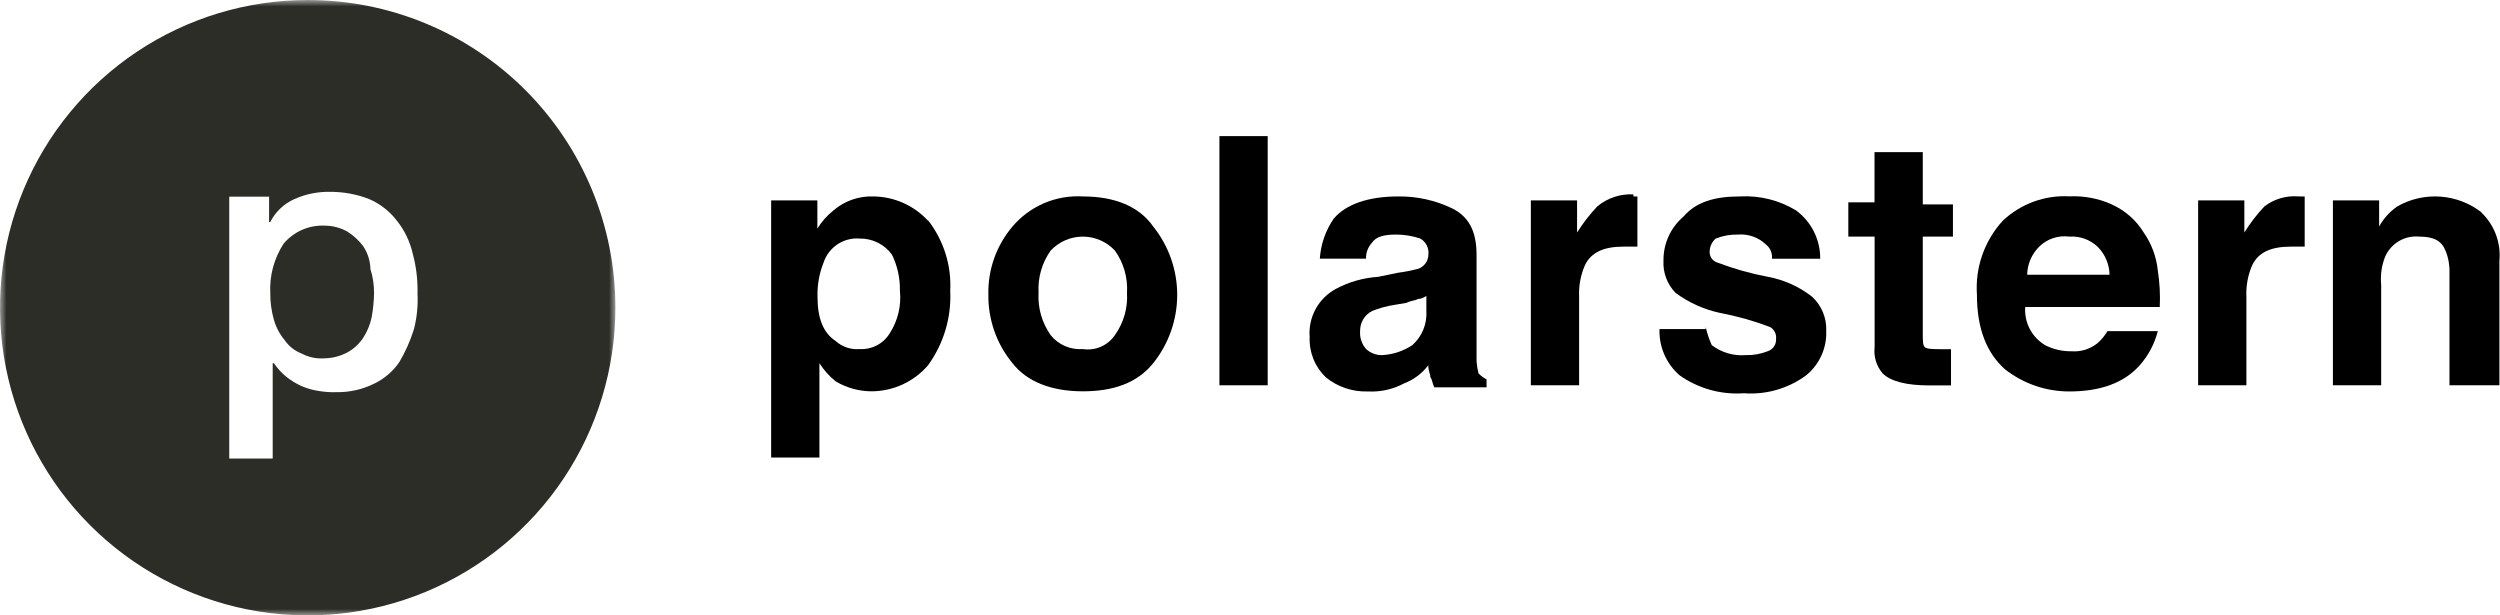
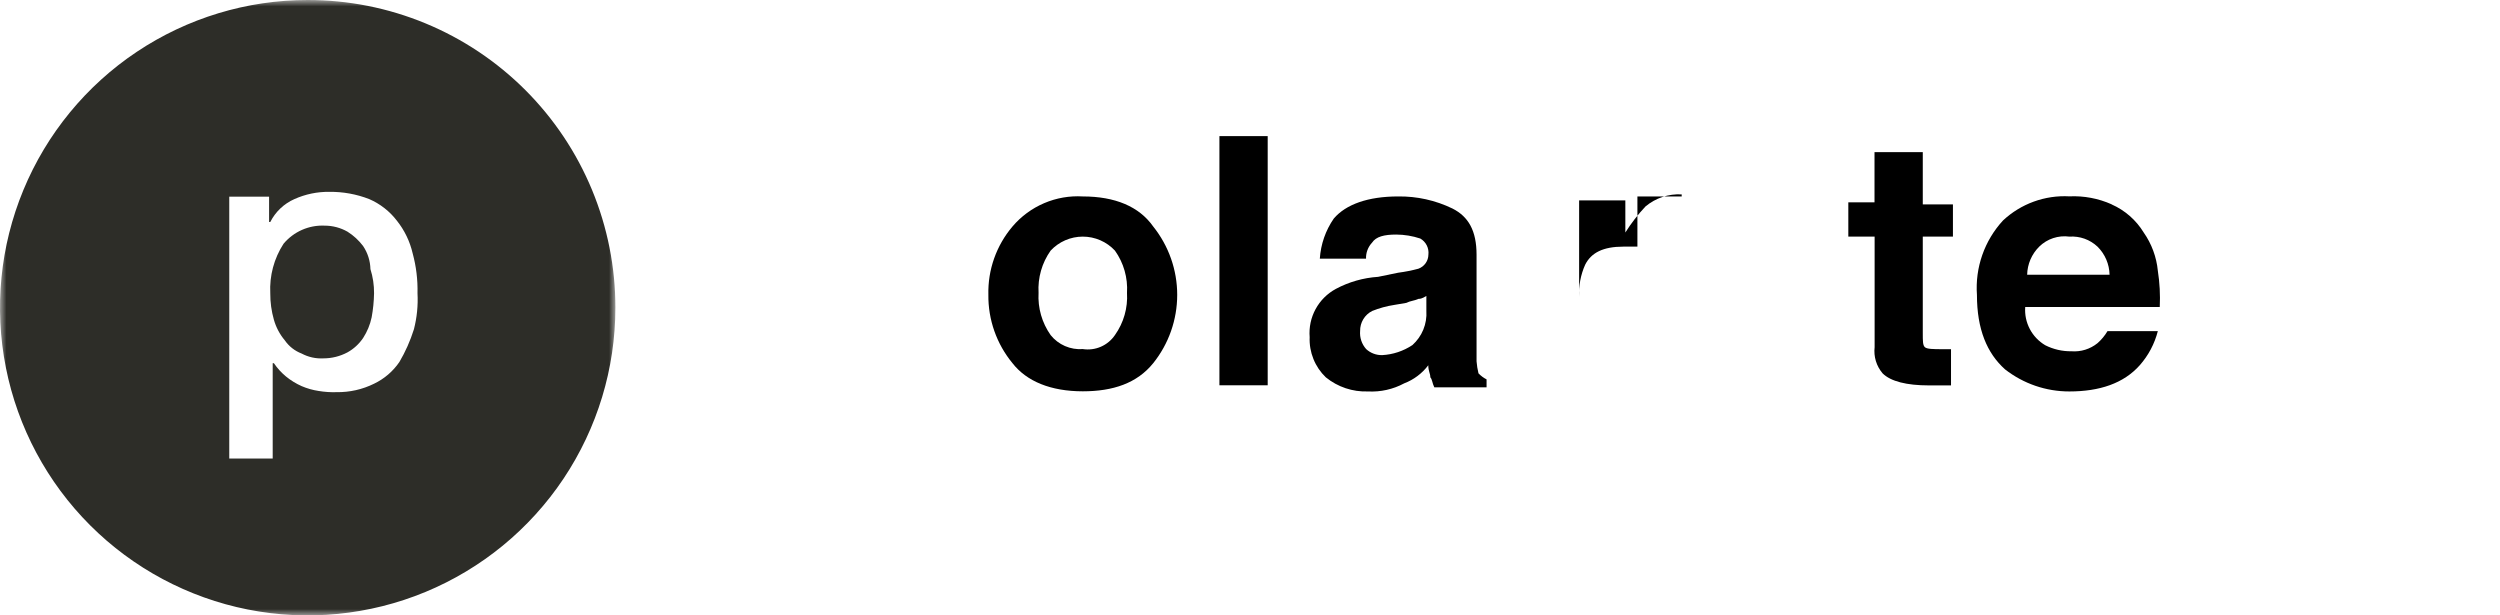
<svg xmlns="http://www.w3.org/2000/svg" fill="none" height="32" viewBox="0 0 195 48" width="130">
  <mask id="a" height="48" maskUnits="userSpaceOnUse" width="48" x="0" y="0">
    <path d="m48 0h-48v48h48z" fill="#fff" />
  </mask>
  <mask id="b" height="48" maskUnits="userSpaceOnUse" width="48" x="0" y="0">
    <path d="m48 0h-48v48h48z" fill="#fff" />
  </mask>
  <g mask="url(#a)">
    <path d="m32.282 25.694c-.279.887-.658 1.74-1.129 2.541-.498.729-1.18 1.314-1.976 1.694-.906.448-1.907.674-2.918.659-.472.016-.945-.016-1.412-.094-.454-.069-.896-.195-1.318-.376-.44-.195-.852-.448-1.224-.753-.361-.299-.678-.647-.941-1.035h-.094v7.435h-3.388v-20.424h3.106v1.976h.094c.401-.796 1.067-1.428 1.882-1.788.858-.385 1.789-.578 2.729-.565 1.062-.012 2.116.179 3.106.565.855.37 1.6.953 2.165 1.694.592.746 1.009 1.614 1.224 2.541.275 1.012.402 2.058.377 3.106.051.95-.044 1.902-.282 2.824zm-8.282-25.694c-4.747 0-9.387 1.408-13.334 4.045-3.947 2.637-7.023 6.385-8.839 10.771-1.817 4.385-2.292 9.211-1.366 13.867.926 4.655 3.212 8.932 6.568 12.288 3.356 3.356 7.633 5.642 12.288 6.568 4.656.926 9.481.451 13.867-1.366s8.134-4.893 10.771-8.839c2.637-3.947 4.045-8.587 4.045-13.334.003-3.152-.617-6.274-1.822-9.187-1.205-2.913-2.973-5.56-5.202-7.789s-4.876-3.997-7.789-5.202c-2.913-1.205-6.035-1.824-9.187-1.822z" fill="#2d2d28" />
  </g>
  <g mask="url(#b)">
    <path d="m28.329 19.2c-.336-.448-.75-.831-1.224-1.129-.545-.31-1.161-.472-1.788-.471-.606-.027-1.21.087-1.765.332-.555.245-1.046.615-1.435 1.08-.743 1.145-1.105 2.496-1.035 3.859-.005.7.09 1.397.282 2.071.167.587.455 1.132.847 1.6.324.47.784.832 1.318 1.035.519.278 1.105.408 1.694.376.657.001 1.303-.161 1.882-.47.492-.273.912-.661 1.224-1.129.315-.489.538-1.031.659-1.6.114-.621.177-1.251.188-1.882.005-.638-.09-1.274-.282-1.882-.015-.638-.211-1.258-.565-1.788z" fill="#2d2d28" />
  </g>
  <g fill="#000">
-     <path d="m69.572 19.859c-.288-.394-.667-.714-1.104-.931-.437-.218-.92-.328-1.409-.321-.614-.049-1.226.11-1.738.451s-.894.846-1.085 1.431c-.338.846-.498 1.753-.471 2.664 0 1.722.471 2.824 1.412 3.445.254.229.552.403.875.511.324.108.667.149 1.007.119.469.025.936-.078 1.351-.298.415-.221.761-.55 1.002-.953.626-.978.902-2.139.781-3.294.02-.977-.193-1.945-.621-2.824zm2.824-2.664c1.214 1.563 1.825 3.511 1.722 5.487.1 2.072-.508 4.116-1.722 5.798-.543.635-1.217 1.147-1.976 1.499-.758.352-1.583.538-2.42.543-.995.001-1.971-.269-2.824-.781-.493-.4-.919-.877-1.261-1.412v7.36h-3.765v-20.056h3.605v2.193c.334-.538.757-1.016 1.252-1.412.869-.748 1.989-1.138 3.134-1.092.797.01 1.583.182 2.311.506s1.383.792 1.924 1.377" />
    <path d="m86.965 26.136c.681-.958 1.014-2.121.941-3.294.074-1.173-.259-2.337-.941-3.294-.321-.345-.709-.62-1.14-.807-.432-.188-.897-.285-1.368-.285s-.936.097-1.368.285c-.431.188-.82.463-1.14.807-.679.959-1.01 2.121-.941 3.294-.068 1.173.264 2.334.941 3.294.298.373.683.667 1.121.857.438.19.915.271 1.392.235.478.073.967.009 1.409-.184.443-.193.822-.508 1.094-.908zm2.984 2.193c-1.261 1.562-3.134 2.193-5.487 2.193-2.513 0-4.386-.781-5.487-2.193-1.238-1.501-1.905-3.391-1.882-5.337-.048-1.947.622-3.843 1.882-5.327.67-.789 1.515-1.411 2.467-1.818s1.986-.587 3.02-.525c2.503 0 4.386.781 5.487 2.344 1.212 1.513 1.873 3.393 1.873 5.332 0 1.938-.66 3.819-1.873 5.332z" />
    <path d="m98.88 10.617h-3.765v19.435h3.765z" />
    <path d="m111.416 22.993c-.31.16-.47.32-.781.32-.32.151-.63.151-.941.311l-.941.16c-.59.09-1.168.248-1.722.471-.289.145-.53.369-.696.645-.167.276-.252.594-.246.917-.021.255.009.512.09.754.081.243.211.466.381.657.34.314.789.482 1.252.471.84-.045 1.652-.315 2.353-.781.372-.332.664-.744.853-1.206s.271-.96.238-1.458v-1.261zm-2.353-1.722c.531-.069 1.056-.172 1.572-.311.227-.082.423-.232.563-.428.139-.197.216-.431.218-.673.028-.247-.016-.498-.128-.72s-.287-.407-.502-.532c-.607-.203-1.242-.308-1.883-.311-.941 0-1.571.16-1.882.631-.157.167-.279.364-.36.579s-.118.444-.11.673h-3.605c.073-1.124.45-2.208 1.092-3.134.941-1.101 2.663-1.722 5.016-1.722 1.466-.02 2.916.302 4.235.941 1.252.631 1.883 1.732 1.883 3.605v8.311c.024.317.075.632.15.941.182.192.395.351.631.471v.621h-4.075c-.16-.311-.16-.621-.311-.781 0-.311-.16-.471-.16-.941-.482.638-1.135 1.127-1.882 1.412-.866.465-1.843.683-2.824.631-1.192.043-2.359-.348-3.285-1.101-.421-.403-.751-.89-.968-1.431-.218-.54-.318-1.121-.293-1.703-.062-.758.098-1.518.461-2.186.363-.668.912-1.217 1.582-1.578 1.018-.544 2.141-.865 3.294-.941z" />
-     <path d="m127.398 15.322h.32v3.915h-1.101c-1.563 0-2.504.471-2.975 1.412-.35.786-.511 1.644-.47 2.503v6.899h-3.765v-14.419h3.605v2.504c.457-.726.984-1.407 1.572-2.033.788-.66 1.797-.997 2.823-.941v.16" />
-     <path d="m133.045 25.506c.108.485.266.958.47 1.412.76.583 1.71.861 2.664.781.589.016 1.175-.09 1.722-.311.193-.067.359-.195.473-.365s.169-.372.158-.576c.024-.186-.008-.375-.092-.542s-.216-.306-.379-.399c-1.27-.482-2.58-.85-3.915-1.101-1.249-.27-2.427-.802-3.454-1.562-.322-.331-.572-.725-.734-1.158-.162-.433-.233-.894-.207-1.355-.009-.655.127-1.303.399-1.899s.672-1.124 1.172-1.546c.941-1.101 2.353-1.562 4.386-1.562 1.539-.088 3.068.292 4.386 1.092.588.435 1.066 1.002 1.393 1.657s.495 1.377.489 2.108h-3.764c.022-.208-.008-.418-.089-.61-.08-.193-.209-.361-.372-.491-.291-.28-.637-.494-1.017-.629-.38-.135-.784-.187-1.186-.152-.589-.015-1.175.091-1.722.311-.275.239-.444.578-.471.941-.025.206.024.415.14.588s.29.298.491.353c1.27.482 2.58.85 3.915 1.101 1.261.234 2.446.77 3.454 1.562.364.339.649.752.838 1.212.188.46.275.955.254 1.451.024.657-.104 1.311-.375 1.911-.271.599-.678 1.128-1.187 1.543-1.402 1.036-3.129 1.534-4.866 1.402-1.784.128-3.558-.368-5.017-1.402-.512-.447-.918-1.002-1.189-1.626-.27-.624-.397-1.3-.373-1.979h3.605z" />
+     <path d="m127.398 15.322h.32v3.915h-1.101c-1.563 0-2.504.471-2.975 1.412-.35.786-.511 1.644-.47 2.503v6.899v-14.419h3.605v2.504c.457-.726.984-1.407 1.572-2.033.788-.66 1.797-.997 2.823-.941v.16" />
    <path d="m144.169 18.456v-2.673h2.043v-3.915h3.765v4.075h2.352v2.513h-2.352v7.529c0 .621 0 .941.16 1.092s.63.16 1.411.16h.631v2.824h-1.732c-1.722 0-2.974-.311-3.605-.941-.238-.28-.416-.605-.523-.956-.107-.351-.14-.721-.098-1.086v-8.621z" />
    <path d="m159.059 19.238c-.587.581-.925 1.367-.941 2.193h6.428c-.016-.826-.354-1.612-.941-2.193-.292-.274-.638-.485-1.015-.62-.378-.134-.779-.189-1.178-.162-.426-.057-.859-.017-1.267.118-.408.135-.779.362-1.086.663zm5.647-3.294c1.039.458 1.912 1.224 2.503 2.193.619.883.998 1.911 1.102 2.983.145.934.195 1.88.15 2.824h-10.494c-.044.594.079 1.187.356 1.715.276.527.694.967 1.206 1.269.633.32 1.334.481 2.043.471.733.057 1.46-.169 2.033-.631.308-.27.572-.588.781-.941h3.925c-.253.988-.737 1.901-1.412 2.664-1.252 1.412-3.134 2.042-5.487 2.042-1.818.003-3.584-.604-5.017-1.722-1.411-1.261-2.193-3.134-2.193-5.807-.075-1.055.067-2.115.416-3.114.35-.999.9-1.915 1.617-2.693.692-.646 1.507-1.147 2.396-1.47.89-.324 1.836-.464 2.781-.412 1.131-.052 2.259.161 3.294.621" />
-     <path d="m179.435 15.322h.33v3.915h-1.092c-1.572 0-2.513.471-2.984 1.412-.35.786-.511 1.644-.47 2.503v6.899h-3.765v-14.419h3.605v2.503c.452-.728.975-1.409 1.562-2.033.76-.583 1.71-.861 2.664-.781h.16" />
-     <path d="m193.544 16.574c.504.48.893 1.068 1.137 1.72.245.652.338 1.351.274 2.044v9.713h-3.896v-8.781c.02-.59-.086-1.177-.311-1.722-.31-.781-.941-1.092-2.042-1.092-.552-.054-1.107.068-1.586.348-.478.281-.856.706-1.078 1.214-.276.696-.383 1.448-.31 2.193v7.84h-3.765v-14.419h3.605v2.033c.346-.621.829-1.155 1.412-1.562 1.021-.584 2.192-.851 3.365-.767s2.295.514 3.223 1.238" />
  </g>
</svg>